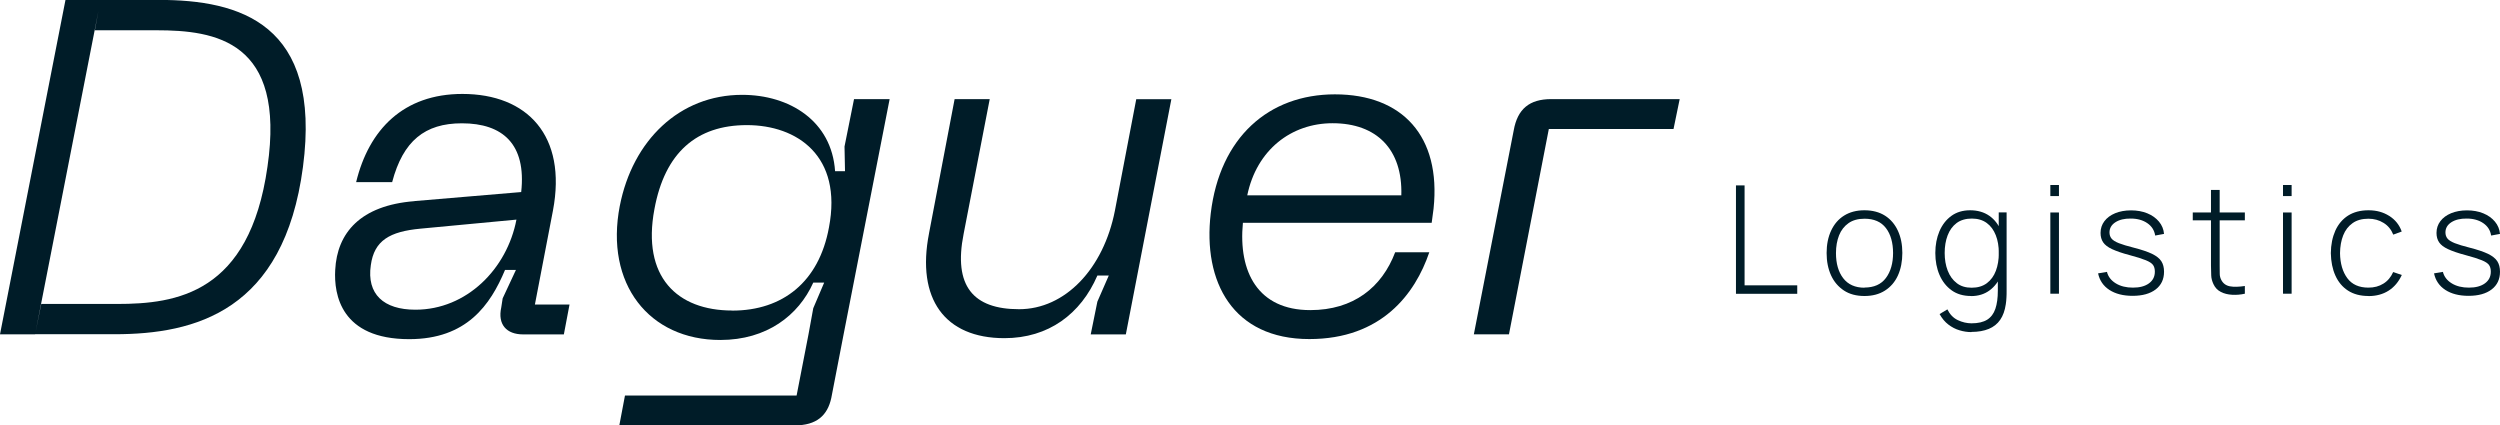
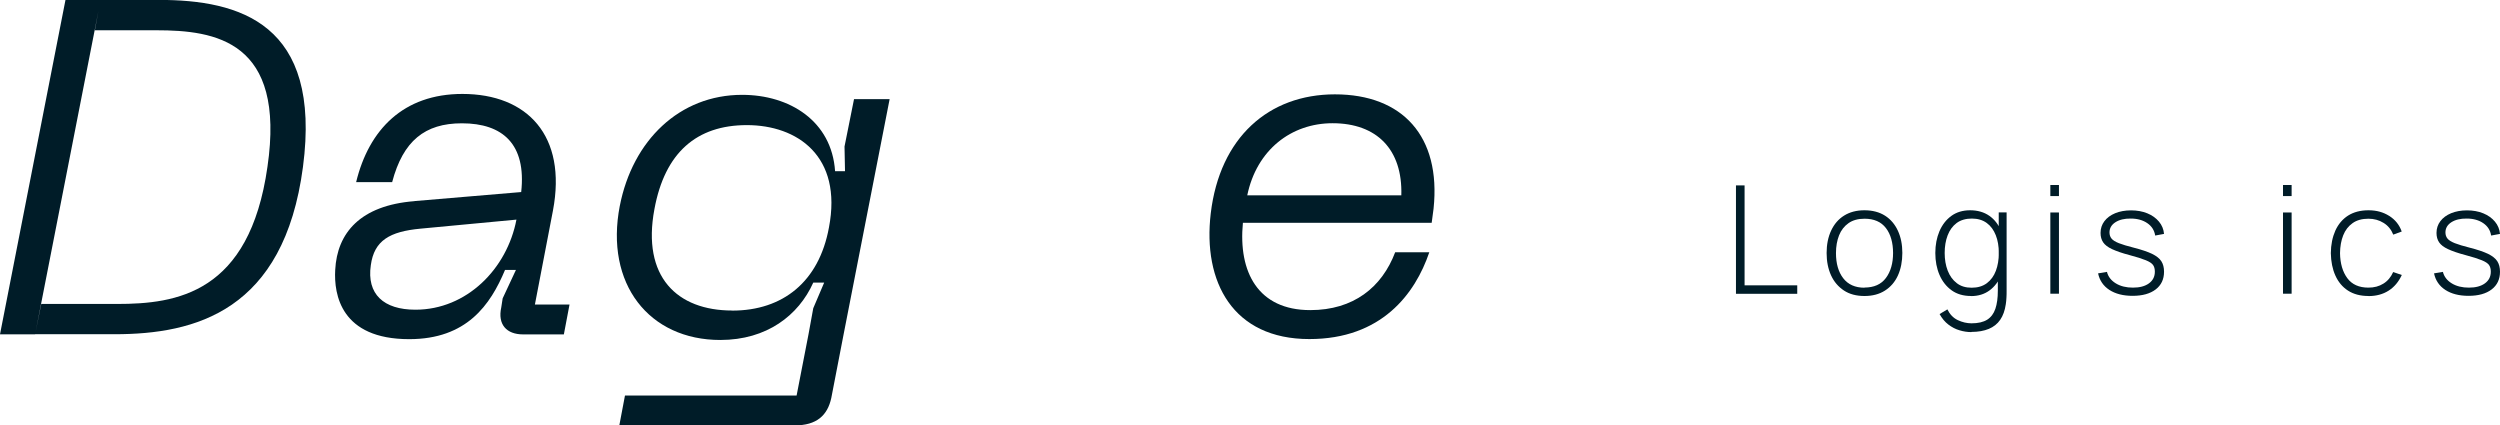
<svg xmlns="http://www.w3.org/2000/svg" id="Layer_2" viewBox="0 0 304.73 51.85">
  <defs>
    <style>.cls-1{fill:#001c28;stroke-width:0px;}</style>
  </defs>
  <g id="Layer_1-2">
    <path class="cls-1" d="m7.98,0h4.28l-7.98,40.75H0L7.98,0Zm-2.95,37.05h9.25c7.23,0,16.13-1.27,18.32-16.71,2.25-15.38-6.36-16.65-13.53-16.65h-7.51l.69-3.7h7.11c9.83,0,19.88,2.83,17.57,20.35-2.31,17.57-13.12,20.4-22.95,20.4H4.28l.75-3.7Z" />
    <path class="cls-1" d="m50.52,24.51l13.01-1.1c.64-5.84-2.25-8.38-7.23-8.38-4.51,0-7.17,2.14-8.5,7.17h-4.39c1.56-6.42,5.78-10.75,12.95-10.75,7.92,0,12.77,5.09,11.04,14.22l-2.2,11.45h4.22l-.69,3.64h-4.97c-2.02,0-3.12-1.21-2.66-3.29l.17-1.1,1.62-3.47h-1.33c-1.79,4.28-4.68,8.44-11.68,8.44-8.32,0-9.19-5.43-9.02-8.44.23-4.51,3.06-7.86,9.65-8.38Zm.12,13.24c6.24,0,11.16-4.97,12.31-10.98l-11.68,1.1c-3.76.35-5.66,1.44-6.07,4.45-.52,3.53,1.56,5.43,5.43,5.43Z" />
    <path class="cls-1" d="m75.55,25.09c1.56-7.98,7.28-13.53,14.91-13.53,5.78,0,10.92,3.18,11.33,9.31h1.21l-.06-3.01,1.16-5.78h4.34l-5.61,28.67-1.5,7.75c-.46,2.14-1.79,3.35-4.45,3.35h-21.39l.69-3.64h20.92l1.45-7.46.58-3.18,1.33-3.12h-1.33c-1.79,3.99-5.66,6.99-11.33,6.99-8.67,0-14.1-6.82-12.25-16.36Zm13.7,12.77c6.19,0,10.58-3.53,11.79-10.12,1.68-8.73-3.87-12.49-10-12.49s-10,3.35-11.27,10.23c-1.56,8.27,2.77,12.37,9.48,12.37Z" />
-     <path class="cls-1" d="m113.24,28.44l3.12-16.36h4.28l-3.18,16.42c-1.27,6.36,1.16,9.19,6.76,9.19s10.29-4.91,11.68-12.02l2.6-13.58h4.28l-5.55,28.67h-4.28l.81-3.99,1.39-3.18h-1.39c-2.02,4.68-5.95,7.63-11.33,7.63-7.28,0-10.75-4.8-9.19-12.77Z" />
    <path class="cls-1" d="m162.72,11.5c8.21,0,12.95,5.09,12.02,13.93l-.23,1.73h-23.01c-.58,6.01,1.85,10.64,8.21,10.64,5.26,0,8.73-2.77,10.35-7.05h4.16c-1.73,5.09-5.84,10.58-14.62,10.58-9.31,0-13.01-6.94-12.02-15.32,1.1-9.25,7.05-14.51,15.14-14.51Zm8.09,12.31c.17-5.61-3.01-8.79-8.38-8.79-5.03,0-9.25,3.24-10.4,8.79h18.79Z" />
-     <path class="cls-1" d="m189.08,12.08h15.66l-.75,3.64h-15.2l-4.86,25.03h-4.28l4.86-24.86c.46-2.6,1.91-3.81,4.57-3.81Z" />
    <path class="cls-1" d="m211.6,35.8v-13.2h1.05v12.18h6.42v1.03h-7.47Z" />
    <path class="cls-1" d="m227.26,36.08c-.98,0-1.82-.22-2.5-.67-.68-.45-1.21-1.06-1.57-1.85-.36-.79-.54-1.7-.54-2.72s.18-1.94.55-2.73c.37-.79.89-1.4,1.58-1.83s1.51-.65,2.48-.65,1.82.22,2.51.66,1.21,1.06,1.57,1.84.54,1.68.54,2.7-.18,1.96-.54,2.75c-.36.79-.89,1.4-1.58,1.84-.69.44-1.52.66-2.49.66Zm0-1.03c1.17,0,2.04-.39,2.62-1.17s.87-1.8.87-3.04-.29-2.29-.87-3.04c-.58-.76-1.45-1.14-2.61-1.14-.79,0-1.44.18-1.95.54s-.9.85-1.15,1.48c-.25.63-.38,1.35-.38,2.17,0,1.27.29,2.29.88,3.06.59.77,1.46,1.16,2.6,1.16Z" />
    <path class="cls-1" d="m240.26,36.08c-.94,0-1.73-.23-2.37-.69-.64-.46-1.14-1.09-1.48-1.88-.34-.79-.51-1.68-.51-2.67s.17-1.86.5-2.65c.34-.79.82-1.41,1.45-1.87s1.4-.69,2.3-.69,1.7.23,2.34.68c.64.45,1.11,1.07,1.44,1.86.32.79.49,1.68.49,2.67s-.16,1.88-.49,2.67c-.32.79-.79,1.42-1.41,1.88-.62.46-1.37.7-2.26.7Zm.05,4.4c-.49,0-.98-.07-1.46-.22-.49-.14-.94-.38-1.36-.7-.42-.32-.78-.75-1.07-1.28l.95-.57c.3.61.72,1.05,1.27,1.31s1.11.39,1.68.39c.8,0,1.43-.15,1.9-.44.47-.3.8-.74,1-1.33.2-.59.3-1.32.3-2.2v-2.59h.11v-6.96h.96v9.55c0,.29,0,.57-.02.84-.01.27-.04.54-.08.81-.11.76-.34,1.4-.68,1.89-.34.5-.81.87-1.39,1.11-.58.24-1.29.37-2.12.37Zm.02-5.41c.74,0,1.35-.18,1.85-.55.49-.37.86-.87,1.1-1.51.24-.64.36-1.36.36-2.17s-.12-1.54-.37-2.17-.61-1.13-1.1-1.49c-.49-.36-1.1-.54-1.82-.54s-1.37.18-1.86.55c-.49.37-.85.87-1.09,1.5s-.36,1.35-.36,2.14.12,1.52.37,2.16c.25.64.61,1.14,1.1,1.52s1.09.56,1.82.56Z" />
    <path class="cls-1" d="m249.92,23.9v-1.35h1.05v1.35h-1.05Zm0,11.9v-9.9h1.05v9.9h-1.05Z" />
    <path class="cls-1" d="m259.95,36.06c-1.14,0-2.09-.24-2.83-.72s-1.2-1.16-1.38-2.02l1.08-.18c.15.59.51,1.05,1.08,1.4.57.35,1.27.52,2.09.52s1.47-.17,1.95-.52.72-.82.72-1.43c0-.33-.07-.6-.22-.81-.15-.21-.44-.4-.88-.58-.44-.18-1.09-.39-1.96-.62-.92-.24-1.63-.49-2.15-.73s-.88-.52-1.09-.83c-.21-.31-.32-.69-.32-1.15,0-.54.16-1.02.47-1.43.31-.41.75-.74,1.31-.97.56-.23,1.21-.35,1.94-.35s1.39.12,1.98.36c.59.24,1.06.58,1.42,1.01.36.43.57.93.62,1.5l-1.08.2c-.1-.64-.42-1.14-.96-1.51-.54-.37-1.21-.56-2.02-.56-.76-.01-1.39.14-1.87.45-.48.31-.72.73-.72,1.24,0,.29.08.54.25.75s.47.39.89.56c.43.17,1.03.35,1.82.55.95.24,1.7.5,2.23.75.53.26.91.56,1.13.9s.33.77.33,1.28c0,.92-.34,1.64-1.02,2.16-.68.52-1.62.78-2.81.78Z" />
-     <path class="cls-1" d="m267.28,26.86v-.96h6.35v.96h-6.35Zm6.35,8.94c-.53.12-1.05.16-1.56.13-.51-.03-.97-.14-1.37-.35-.4-.2-.7-.52-.9-.95-.16-.35-.26-.7-.27-1.05s-.03-.76-.03-1.22v-9.21h1.06v9.2c0,.42,0,.76.01,1.03,0,.27.07.52.19.75.22.42.57.68,1.05.77.48.09,1.09.07,1.82-.04v.95Z" />
    <path class="cls-1" d="m278.28,23.9v-1.35h1.05v1.35h-1.05Zm0,11.9v-9.9h1.05v9.9h-1.05Z" />
    <path class="cls-1" d="m288.7,36.08c-.99,0-1.82-.22-2.5-.66-.68-.44-1.19-1.06-1.54-1.84s-.53-1.69-.55-2.72c.01-1.05.2-1.96.55-2.75.36-.79.88-1.4,1.55-1.83.68-.43,1.51-.65,2.49-.65s1.8.23,2.53.69,1.24,1.1,1.52,1.9l-1.03.38c-.25-.62-.64-1.1-1.18-1.43-.54-.34-1.16-.51-1.85-.51-.78,0-1.43.18-1.93.54-.51.36-.89.85-1.14,1.48-.25.63-.38,1.36-.39,2.18.02,1.27.32,2.28.89,3.05s1.43,1.15,2.57,1.15c.7,0,1.31-.16,1.83-.49.52-.32.91-.79,1.19-1.41l1.05.36c-.39.84-.92,1.47-1.61,1.91-.69.44-1.51.66-2.45.66Z" />
    <path class="cls-1" d="m300.9,36.06c-1.14,0-2.09-.24-2.83-.72s-1.2-1.16-1.38-2.02l1.08-.18c.15.59.51,1.05,1.08,1.4.57.35,1.27.52,2.09.52s1.47-.17,1.95-.52.72-.82.72-1.43c0-.33-.07-.6-.22-.81-.15-.21-.44-.4-.88-.58-.44-.18-1.09-.39-1.96-.62-.92-.24-1.63-.49-2.15-.73s-.88-.52-1.09-.83c-.21-.31-.32-.69-.32-1.15,0-.54.16-1.02.47-1.43s.75-.74,1.31-.97c.56-.23,1.21-.35,1.94-.35s1.39.12,1.98.36c.59.24,1.06.58,1.42,1.01.36.43.57.93.62,1.5l-1.08.2c-.1-.64-.42-1.14-.96-1.51-.54-.37-1.21-.56-2.02-.56-.76-.01-1.39.14-1.87.45s-.72.73-.72,1.24c0,.29.08.54.25.75s.47.39.89.56c.43.17,1.03.35,1.82.55.95.24,1.7.5,2.23.75.53.26.91.56,1.13.9s.33.77.33,1.28c0,.92-.34,1.64-1.02,2.16-.68.52-1.62.78-2.81.78Z" />
  </g>
</svg>